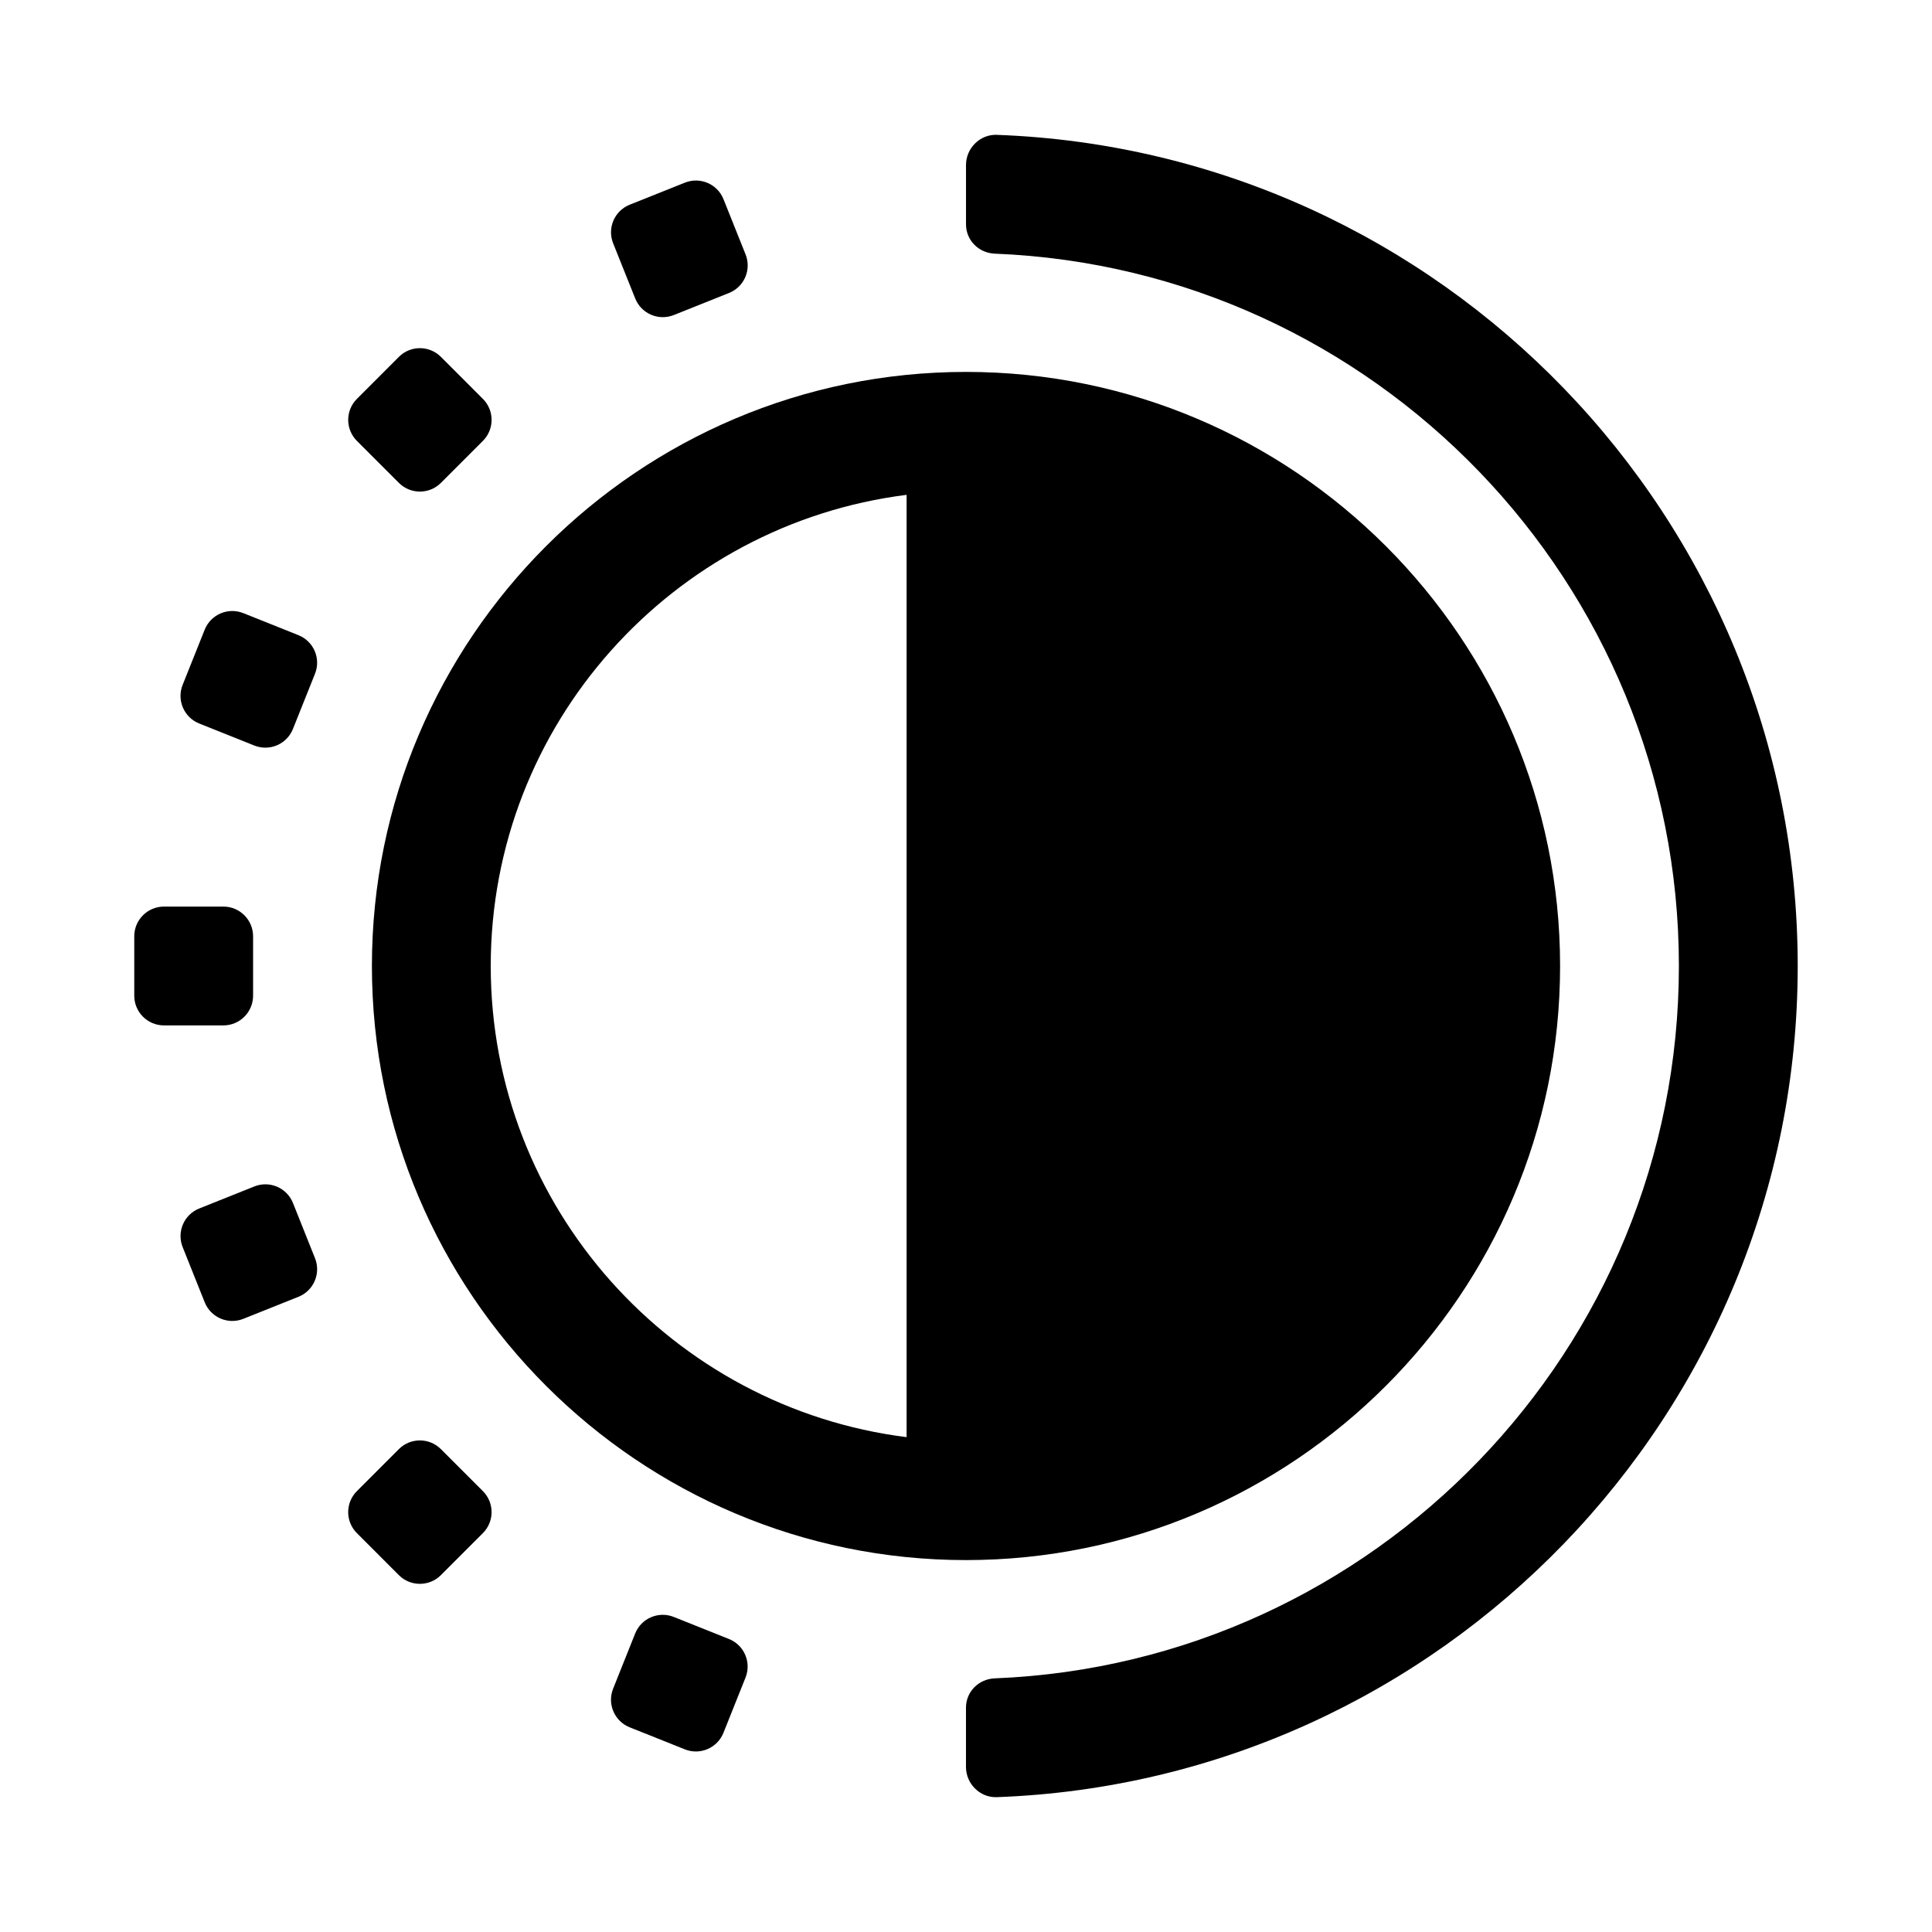
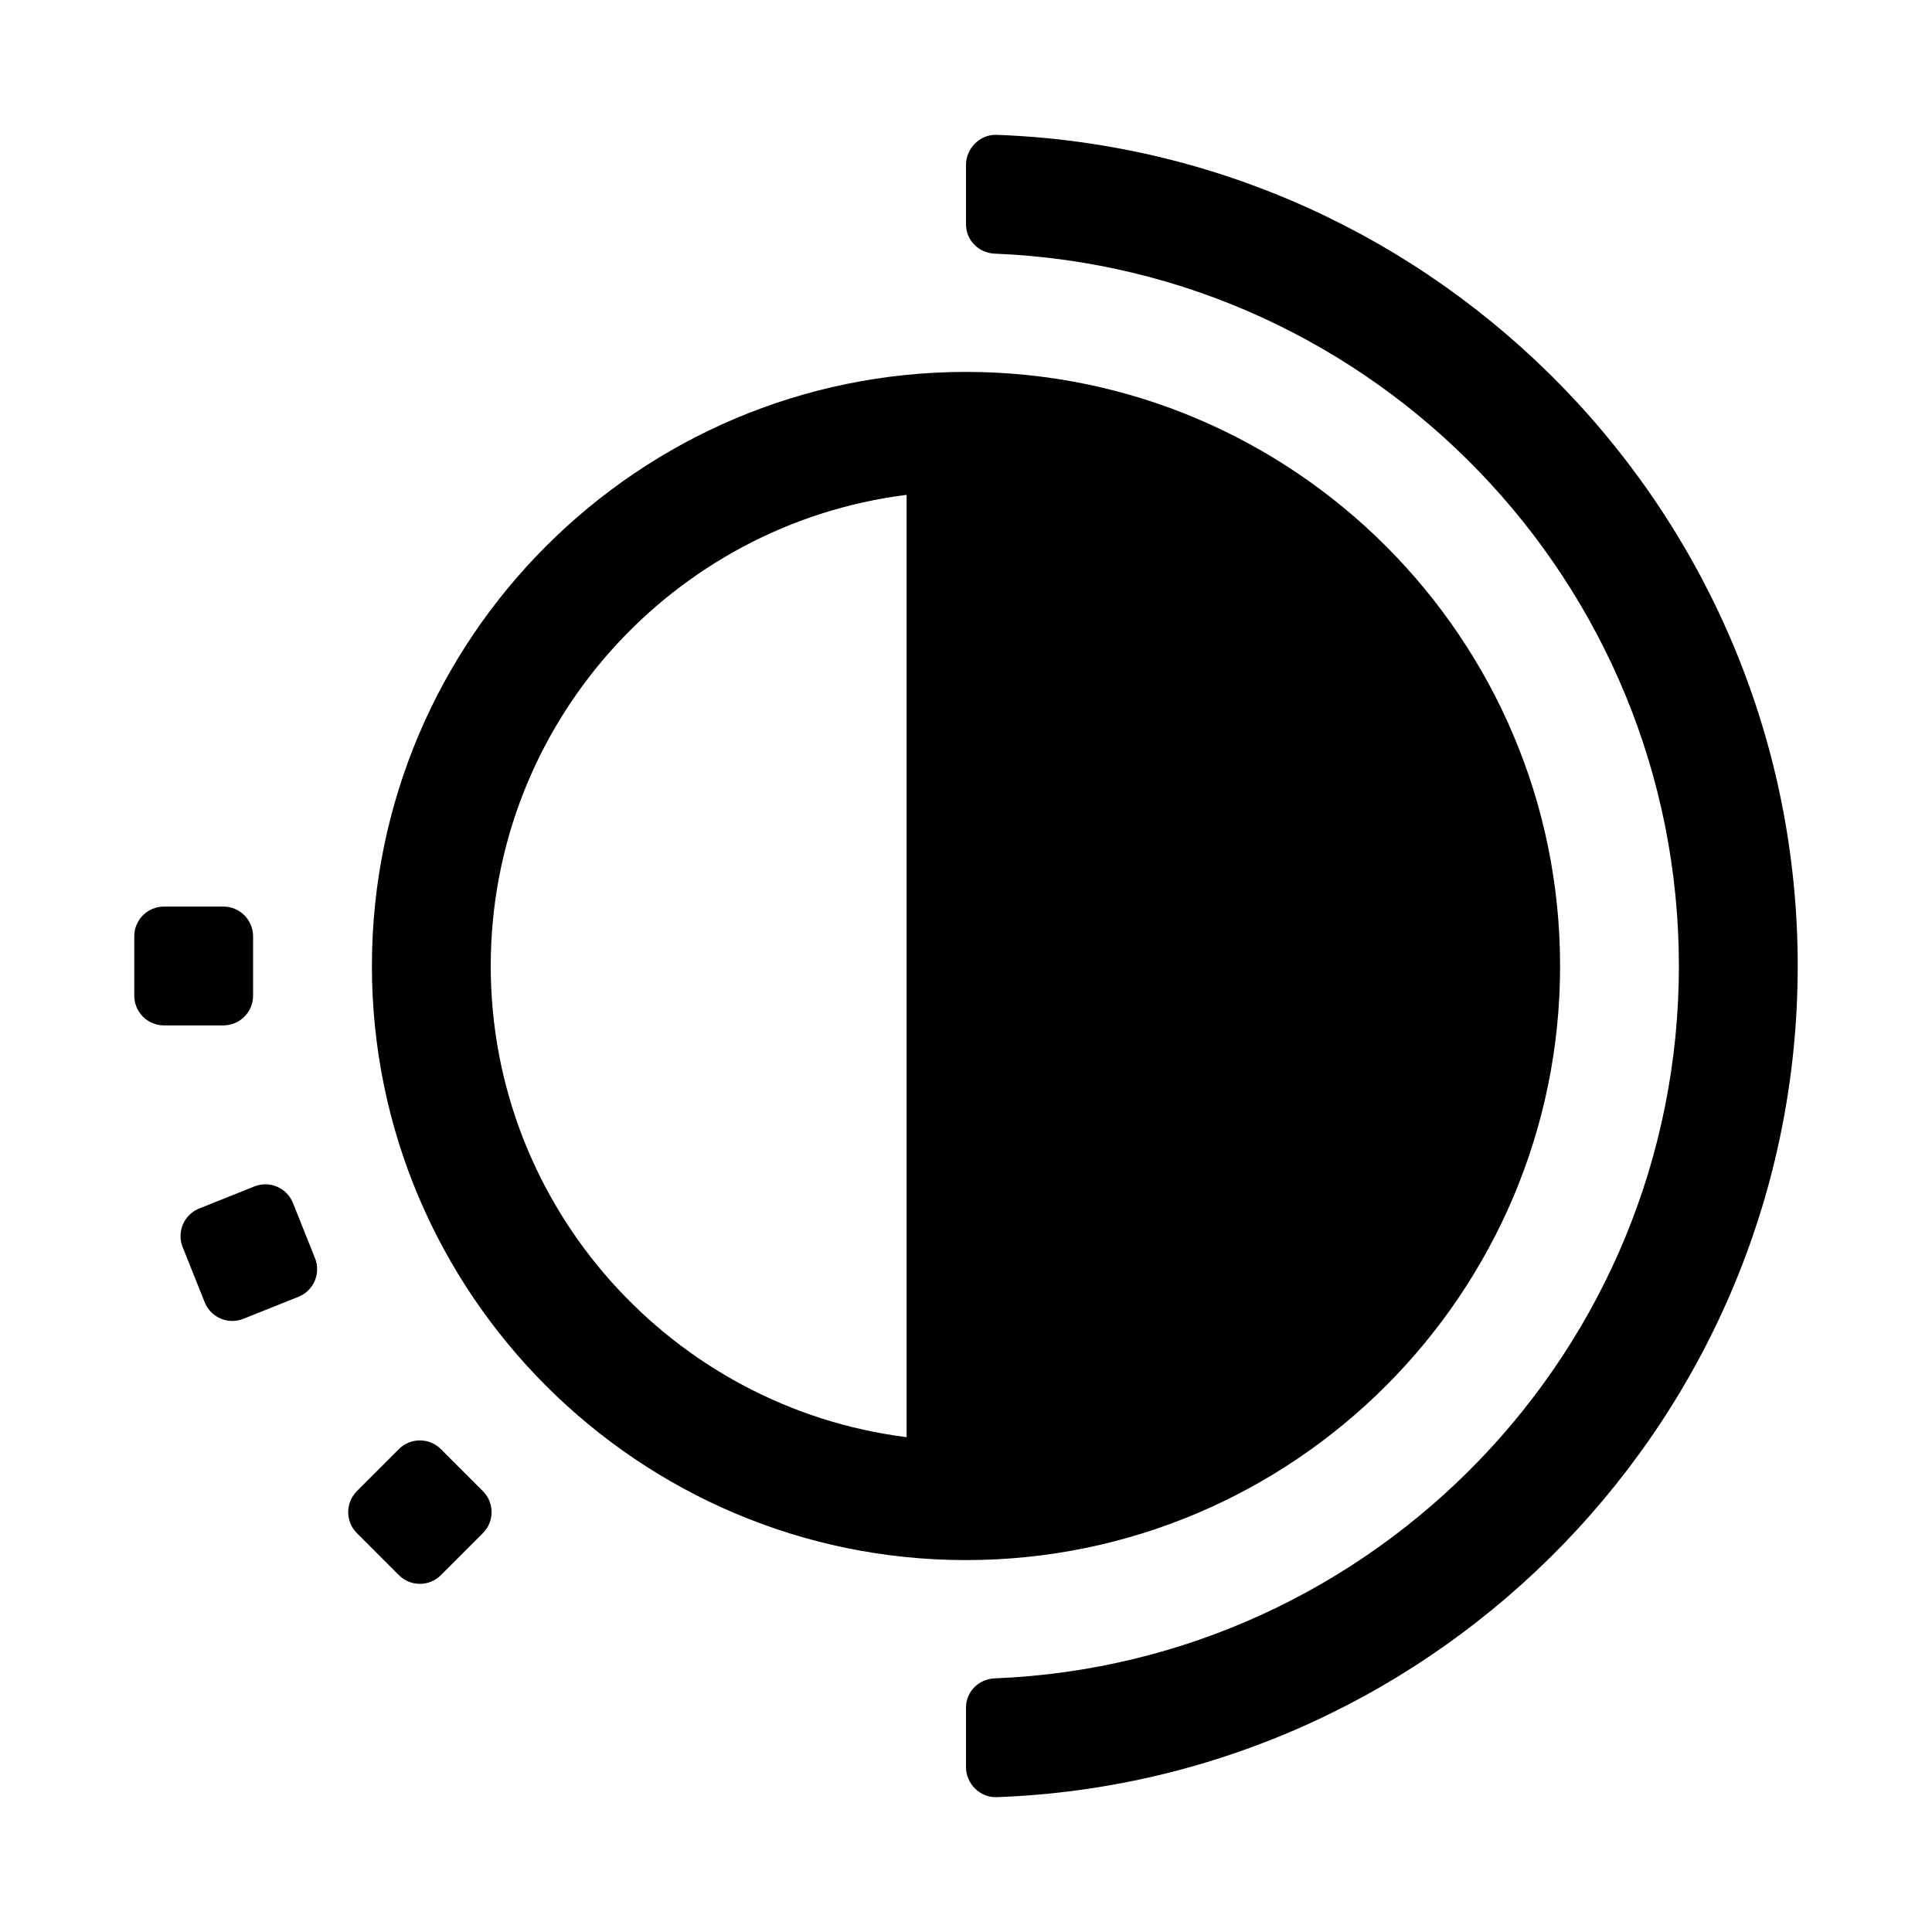
<svg xmlns="http://www.w3.org/2000/svg" fill="#000000" width="800px" height="800px" version="1.1" viewBox="144 144 512 512">
  <g>
    <path d="m557.44 400c0-86.809-70.625-157.44-157.44-157.44-86.812 0-157.44 70.633-157.44 157.44s70.625 157.44 157.44 157.44c86.812-0.004 157.44-70.637 157.44-157.44zm-283.39 0c0-64.105 48.18-117.07 110.21-124.86v249.72c-62.031-7.789-110.21-60.754-110.21-124.86z" />
-     <path d="m337.18 578.35-14.625-5.844c-4.035-1.613-8.617 0.352-10.23 4.391l-5.844 14.625c-1.613 4.035 0.352 8.617 4.387 10.23l14.625 5.844c4.035 1.613 8.617-0.352 10.23-4.387l5.844-14.625c1.617-4.039-0.348-8.621-4.387-10.234z" />
    <path d="m221.64 462.81c-1.613-4.039-6.195-6.004-10.23-4.391l-14.617 5.844c-4.035 1.613-6 6.195-4.387 10.23l5.844 14.625c1.613 4.035 6.195 6 10.23 4.387l14.613-5.84c4.035-1.613 6-6.195 4.387-10.23z" />
-     <path d="m223.09 312.33-14.613-5.844c-4.039-1.609-8.621 0.355-10.234 4.394l-5.844 14.625c-1.613 4.035 0.352 8.617 4.387 10.23l14.613 5.84c4.039 1.613 8.617-0.352 10.23-4.387l5.844-14.625c1.621-4.039-0.344-8.621-4.383-10.234z" />
-     <path d="m312.34 223.1c1.613 4.035 6.195 6 10.23 4.387l14.625-5.844c4.039-1.613 6.004-6.195 4.387-10.23l-5.848-14.621c-1.613-4.035-6.195-6-10.23-4.387l-14.625 5.844c-4.039 1.613-6.004 6.195-4.387 10.234z" />
    <path d="m211.07 407.87v-15.742c0-4.352-3.527-7.875-7.871-7.875h-15.742c-4.352 0-7.875 3.523-7.875 7.871v15.742c0 4.352 3.523 7.875 7.871 7.875h15.742c4.348 0 7.875-3.523 7.875-7.871z" />
-     <path d="m249.71 271.97c3.074 3.074 8.059 3.074 11.133 0l11.129-11.133c3.074-3.074 3.074-8.059 0-11.133l-11.129-11.133c-3.074-3.074-8.059-3.074-11.133 0l-11.129 11.137c-3.074 3.074-3.074 8.059 0 11.133z" />
    <path d="m260.84 528.03c-3.074-3.074-8.059-3.074-11.133 0l-11.129 11.133c-3.074 3.074-3.074 8.059 0 11.133l11.129 11.133c3.074 3.074 8.059 3.074 11.133 0l11.129-11.133c3.074-3.074 3.074-8.059 0-11.133z" />
    <path d="m408.17 179.73c-4.449-0.164-8.168 3.543-8.168 7.996v15.734c0 4.246 3.394 7.594 7.633 7.762 100.65 4.019 181.29 87.152 181.29 188.78s-80.648 184.76-181.3 188.78c-4.238 0.168-7.629 3.516-7.629 7.758v15.734c0 4.453 3.719 8.156 8.168 7.992 117.77-4.309 212.25-101.46 212.25-220.26s-94.477-215.96-212.25-220.27z" />
  </g>
</svg>